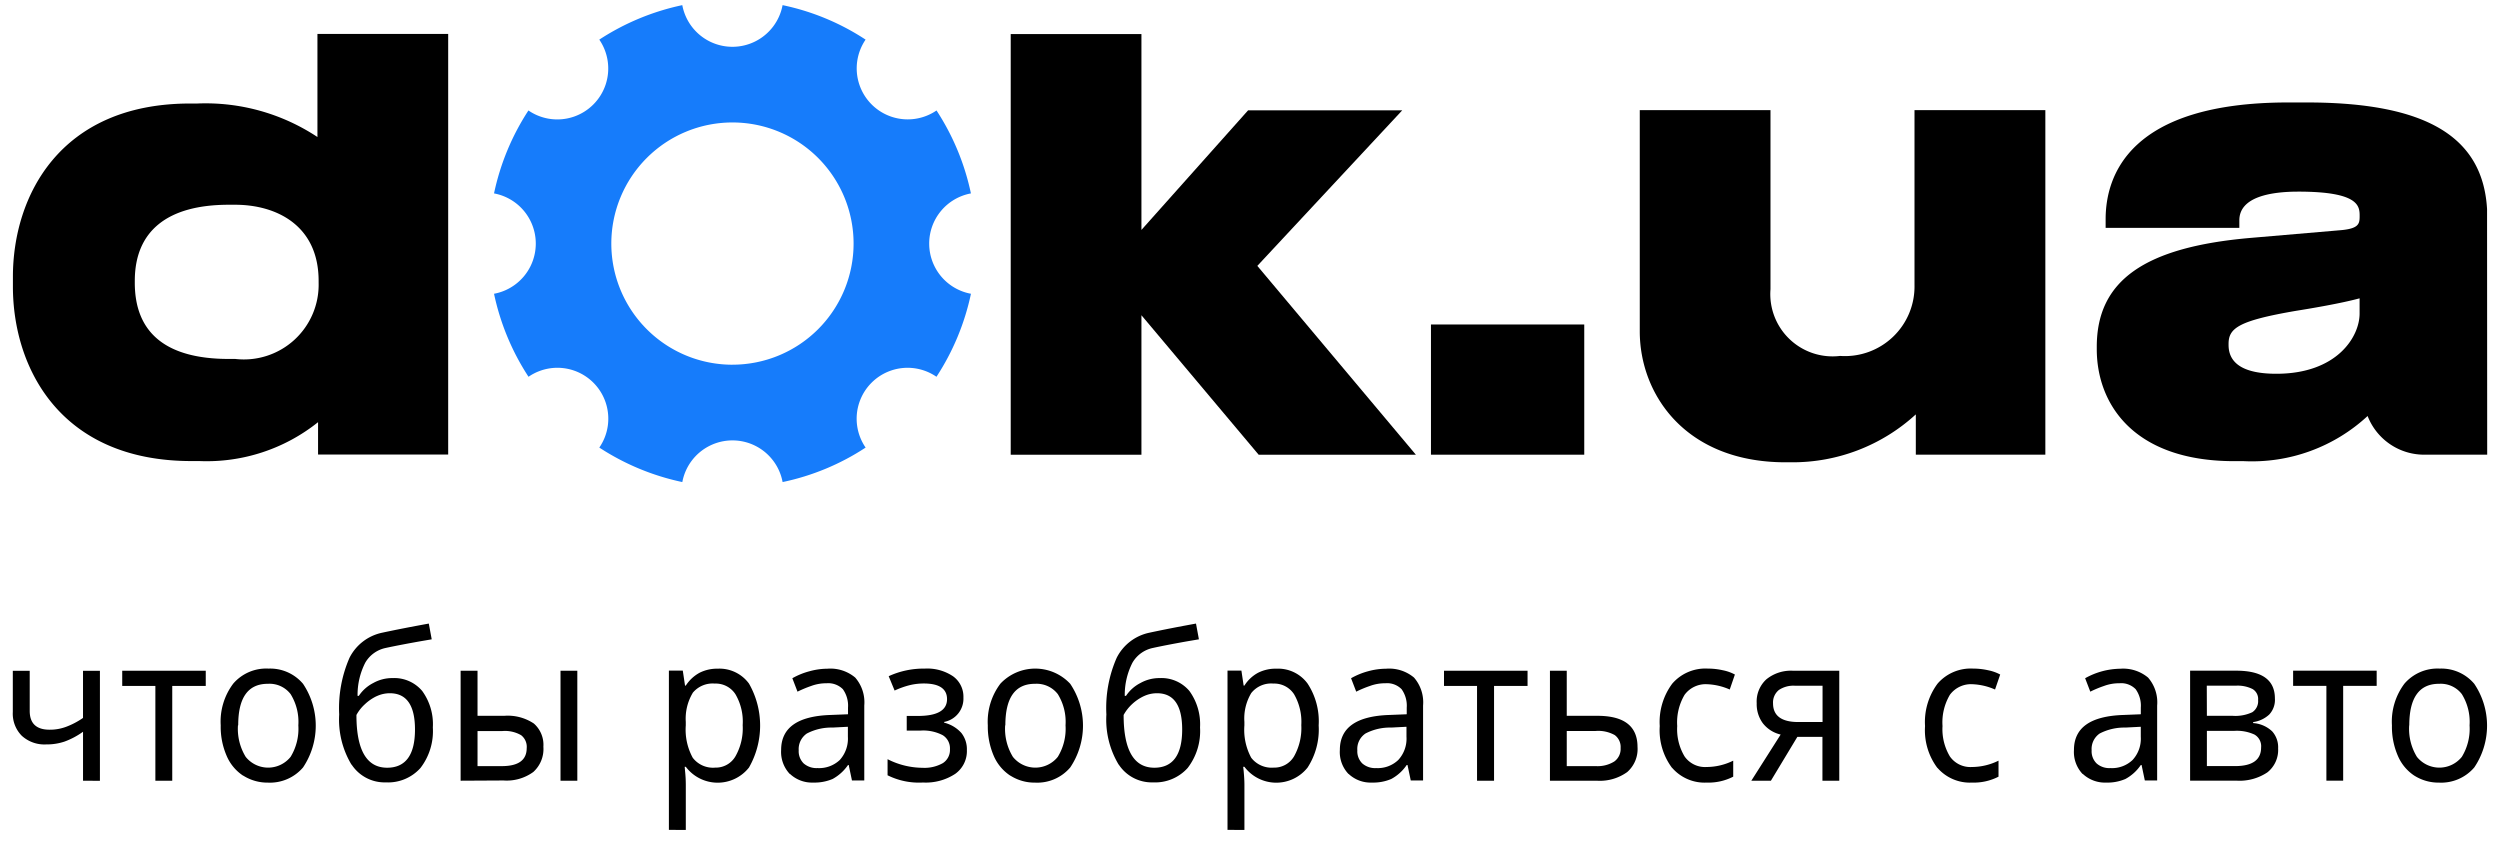
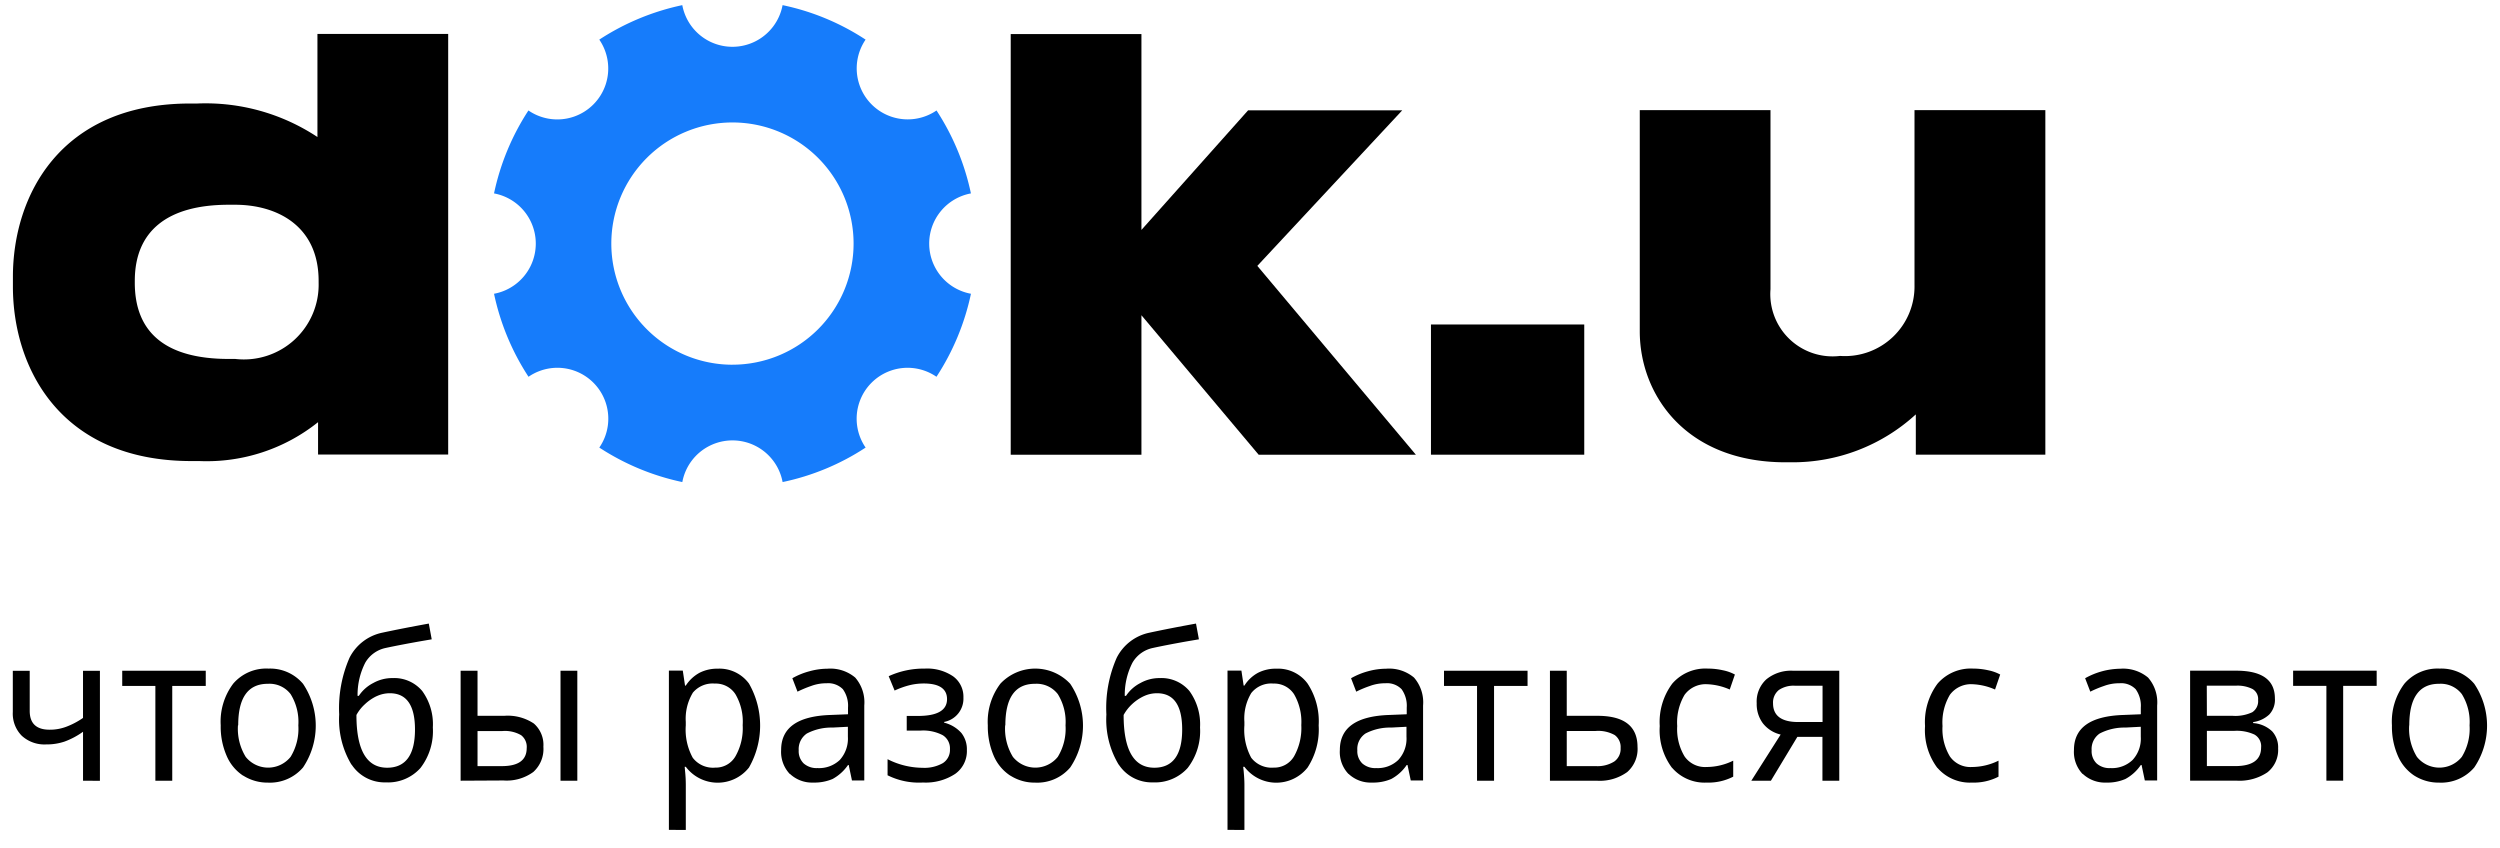
<svg xmlns="http://www.w3.org/2000/svg" width="143.003" height="48.5" viewBox="0 0 97.003 32.5">
  <g id="logo_dok_ru" transform="translate(0.5)">
    <path id="slog" d="M6398.2,17314.641v-6.18h.539l.087.582h.03a1.427,1.427,0,0,1,.535-.5,1.518,1.518,0,0,1,.708-.156,1.418,1.418,0,0,1,1.208.578,2.667,2.667,0,0,1,.43,1.625,2.712,2.712,0,0,1-.43,1.633,1.548,1.548,0,0,1-2.451-.029h-.048l.018.156c.018.2.03.383.03.543v1.752Zm.925-5.314a1.917,1.917,0,0,0-.27,1.125v.135a2.28,2.28,0,0,0,.265,1.256,1,1,0,0,0,.874.383.888.888,0,0,0,.787-.436,2.237,2.237,0,0,0,.282-1.213,2.136,2.136,0,0,0-.282-1.2.917.917,0,0,0-.8-.412A.985.985,0,0,0,6399.127,17309.326Zm-22.6,5.314v-6.18h.539l.087.582h.03a1.471,1.471,0,0,1,.539-.5,1.512,1.512,0,0,1,.7-.156,1.419,1.419,0,0,1,1.212.578,3.283,3.283,0,0,1,0,3.258,1.548,1.548,0,0,1-2.451-.029h-.043l.013.156a5.028,5.028,0,0,1,.03.543v1.752Zm.925-5.314a1.951,1.951,0,0,0-.27,1.125v.135a2.275,2.275,0,0,0,.27,1.256.988.988,0,0,0,.874.383.881.881,0,0,0,.782-.436,2.2,2.2,0,0,0,.282-1.213,2.1,2.1,0,0,0-.282-1.2.909.909,0,0,0-.8-.412A1,1,0,0,0,6377.448,17309.326Zm66.8,3.211a1.741,1.741,0,0,1-.643-.779,2.821,2.821,0,0,1-.226-1.172,2.448,2.448,0,0,1,.487-1.621,1.694,1.694,0,0,1,1.369-.582,1.667,1.667,0,0,1,1.338.59,2.9,2.9,0,0,1,0,3.246,1.691,1.691,0,0,1-1.369.588A1.75,1.75,0,0,1,6444.25,17312.537Zm-.2-1.951a2.085,2.085,0,0,0,.3,1.221,1.117,1.117,0,0,0,1.743,0,2.085,2.085,0,0,0,.3-1.221,2.046,2.046,0,0,0-.3-1.213,1.029,1.029,0,0,0-.878-.4C6444.445,17308.969,6444.054,17309.508,6444.054,17310.586Zm-18.307,1.65a2.435,2.435,0,0,1-.478-1.621,2.491,2.491,0,0,1,.487-1.65,1.7,1.7,0,0,1,1.382-.582,2.615,2.615,0,0,1,.578.064,1.68,1.68,0,0,1,.469.166l-.2.582a2.389,2.389,0,0,0-.86-.205,1.019,1.019,0,0,0-.891.408,2.1,2.1,0,0,0-.287,1.213,2.054,2.054,0,0,0,.287,1.182.969.969,0,0,0,.852.408,2.346,2.346,0,0,0,1.034-.246v.621a2.1,2.1,0,0,1-1.03.23A1.667,1.667,0,0,1,6425.747,17312.236Zm-10.294,0a2.435,2.435,0,0,1-.478-1.621,2.491,2.491,0,0,1,.487-1.65,1.7,1.7,0,0,1,1.382-.582,2.623,2.623,0,0,1,.578.064,1.692,1.692,0,0,1,.469.166l-.2.582a2.386,2.386,0,0,0-.86-.205,1.018,1.018,0,0,0-.891.408,2.1,2.1,0,0,0-.287,1.213,2.05,2.05,0,0,0,.287,1.182.968.968,0,0,0,.852.408,2.346,2.346,0,0,0,1.034-.246v.621a2.1,2.1,0,0,1-1.03.23A1.667,1.667,0,0,1,6415.453,17312.236Zm-21.471-.125a3.389,3.389,0,0,1-.478-1.947,4.829,4.829,0,0,1,.4-2.2,1.843,1.843,0,0,1,1.265-.973c.543-.117,1.147-.234,1.812-.355l.113.611-.435.074q-.841.149-1.355.262a1.2,1.2,0,0,0-.787.568,2.737,2.737,0,0,0-.3,1.291h.048a1.475,1.475,0,0,1,.561-.5,1.5,1.5,0,0,1,.747-.191,1.418,1.418,0,0,1,1.152.5,2.2,2.2,0,0,1,.413,1.416,2.341,2.341,0,0,1-.482,1.574,1.7,1.7,0,0,1-1.343.557A1.532,1.532,0,0,1,6393.982,17312.111Zm.969-2.656a1.8,1.8,0,0,0-.452.309,1.657,1.657,0,0,0-.326.418q0,2.045,1.19,2.047c.722,0,1.082-.5,1.082-1.482q0-1.409-.978-1.408A1.2,1.2,0,0,0,6394.951,17309.455Zm-5.175,3.082a1.743,1.743,0,0,1-.647-.779,2.885,2.885,0,0,1-.226-1.172,2.446,2.446,0,0,1,.491-1.621,1.856,1.856,0,0,1,2.707.008,2.908,2.908,0,0,1,0,3.246,1.678,1.678,0,0,1-1.365.588A1.738,1.738,0,0,1,6389.776,17312.537Zm-.2-1.951a2.085,2.085,0,0,0,.3,1.221,1.117,1.117,0,0,0,1.743,0,2.085,2.085,0,0,0,.3-1.221,2.046,2.046,0,0,0-.3-1.213,1.037,1.037,0,0,0-.882-.4Q6389.58,17308.969,6389.58,17310.586Zm-4.562,1.941v-.629a3.027,3.027,0,0,0,1.355.334,1.445,1.445,0,0,0,.791-.182.607.607,0,0,0,.274-.539.6.6,0,0,0-.278-.543,1.63,1.63,0,0,0-.86-.18h-.539v-.568h.435c.751,0,1.129-.217,1.129-.652,0-.4-.3-.607-.9-.607a2.314,2.314,0,0,0-.534.061,3.268,3.268,0,0,0-.6.213l-.23-.557a3.249,3.249,0,0,1,1.4-.295,1.79,1.79,0,0,1,1.1.3.976.976,0,0,1,.4.826.918.918,0,0,1-.748.943v.029a1.321,1.321,0,0,1,.669.4,1.021,1.021,0,0,1,.213.666,1.082,1.082,0,0,1-.452.92,2.08,2.08,0,0,1-1.251.336A2.724,2.724,0,0,1,6385.018,17312.527Zm-20.8-.416a3.39,3.39,0,0,1-.478-1.947,4.889,4.889,0,0,1,.4-2.2,1.843,1.843,0,0,1,1.265-.973c.543-.117,1.147-.234,1.812-.355l.113.611-.43.074c-.565.1-1.017.188-1.36.262a1.2,1.2,0,0,0-.787.568,2.743,2.743,0,0,0-.3,1.291h.048a1.479,1.479,0,0,1,.561-.5,1.5,1.5,0,0,1,.748-.191,1.418,1.418,0,0,1,1.151.5,2.193,2.193,0,0,1,.413,1.416,2.343,2.343,0,0,1-.482,1.574,1.689,1.689,0,0,1-1.343.557A1.532,1.532,0,0,1,6364.216,17312.111Zm.969-2.656a1.778,1.778,0,0,0-.448.309,1.592,1.592,0,0,0-.33.418q0,2.045,1.19,2.047c.722,0,1.082-.5,1.082-1.482q0-1.409-.978-1.408A1.214,1.214,0,0,0,6365.185,17309.455Zm-5.175,3.082a1.734,1.734,0,0,1-.643-.779,2.813,2.813,0,0,1-.226-1.172,2.445,2.445,0,0,1,.487-1.621,1.687,1.687,0,0,1,1.369-.582,1.667,1.667,0,0,1,1.338.59,2.916,2.916,0,0,1,0,3.246,1.691,1.691,0,0,1-1.369.588A1.749,1.749,0,0,1,6360.01,17312.537Zm-.2-1.951a2.085,2.085,0,0,0,.3,1.221,1.117,1.117,0,0,0,1.743,0,2.085,2.085,0,0,0,.3-1.221,2.046,2.046,0,0,0-.3-1.213,1.028,1.028,0,0,0-.878-.4Q6359.812,17308.969,6359.814,17310.586Zm71.573,1.885a1.247,1.247,0,0,1-.334-.93c0-.865.639-1.316,1.92-1.359l.674-.027v-.256a1.1,1.1,0,0,0-.2-.717.785.785,0,0,0-.63-.23,1.68,1.68,0,0,0-.6.105,4.174,4.174,0,0,0-.53.221l-.2-.521a2.853,2.853,0,0,1,1.364-.369,1.51,1.51,0,0,1,1.078.344,1.462,1.462,0,0,1,.352,1.086v2.906h-.478l-.126-.6h-.03a1.69,1.69,0,0,1-.6.543,1.768,1.768,0,0,1-.747.139A1.26,1.26,0,0,1,6431.387,17312.471Zm1.665-1.8a2.079,2.079,0,0,0-1,.23.727.727,0,0,0-.313.652.662.662,0,0,0,.191.508.74.74,0,0,0,.534.182,1.151,1.151,0,0,0,.865-.316,1.218,1.218,0,0,0,.317-.9v-.387Zm-30.148,1.8a1.23,1.23,0,0,1-.335-.93c0-.865.639-1.316,1.917-1.359l.678-.027v-.256a1.1,1.1,0,0,0-.2-.717.785.785,0,0,0-.63-.23,1.683,1.683,0,0,0-.6.105,4.2,4.2,0,0,0-.53.221l-.2-.521a2.809,2.809,0,0,1,.656-.27,2.711,2.711,0,0,1,.708-.1,1.5,1.5,0,0,1,1.078.344,1.464,1.464,0,0,1,.352,1.086v2.906h-.478l-.126-.6h-.031a1.689,1.689,0,0,1-.6.543,1.771,1.771,0,0,1-.748.139A1.241,1.241,0,0,1,6402.9,17312.471Zm1.66-1.8a2.049,2.049,0,0,0-1,.23.72.72,0,0,0-.317.652.662.662,0,0,0,.191.508.752.752,0,0,0,.539.182,1.148,1.148,0,0,0,.86-.316,1.218,1.218,0,0,0,.317-.9v-.387Zm-23.339,1.8a1.247,1.247,0,0,1-.335-.93c0-.865.639-1.316,1.917-1.359l.678-.027v-.256a1.1,1.1,0,0,0-.2-.717.8.8,0,0,0-.63-.23,1.689,1.689,0,0,0-.6.105,4.487,4.487,0,0,0-.53.221l-.2-.521a2.758,2.758,0,0,1,.661-.27,2.678,2.678,0,0,1,.7-.1,1.5,1.5,0,0,1,1.078.344,1.464,1.464,0,0,1,.352,1.086v2.906h-.478l-.126-.6h-.026a1.727,1.727,0,0,1-.6.543,1.785,1.785,0,0,1-.748.139A1.245,1.245,0,0,1,6381.224,17312.471Zm1.664-1.8a2.055,2.055,0,0,0-1,.23.73.73,0,0,0-.317.652.662.662,0,0,0,.191.508.759.759,0,0,0,.539.182,1.165,1.165,0,0,0,.865-.316,1.234,1.234,0,0,0,.313-.9v-.387Zm57.959,2.061v-3.678h-1.291v-.59h3.242v.59h-1.3v3.678Zm-5.288,0v-4.268h1.79c1,0,1.5.359,1.5,1.078a.831.831,0,0,1-.222.625,1.14,1.14,0,0,1-.622.291v.039a1.187,1.187,0,0,1,.739.322.923.923,0,0,1,.23.66,1.107,1.107,0,0,1-.417.93,1.941,1.941,0,0,1-1.2.322Zm.651-.566h1.091c.674,0,1.013-.238,1.013-.725a.52.52,0,0,0-.261-.5,1.635,1.635,0,0,0-.769-.143h-1.074Zm0-1.951h1a1.546,1.546,0,0,0,.761-.139.513.513,0,0,0,.226-.473.448.448,0,0,0-.213-.426,1.3,1.3,0,0,0-.656-.131h-1.122Zm-14.917,2.518v-1.7h-.974l-1.025,1.7h-.76l1.138-1.791a1.225,1.225,0,0,1-.695-.443,1.248,1.248,0,0,1-.235-.773,1.168,1.168,0,0,1,.374-.926,1.512,1.512,0,0,1,1.039-.334h1.791v4.268Zm-1.7-3.512a.621.621,0,0,0-.217.508c0,.482.326.727.978.727h.943v-1.408h-1.069A1.012,1.012,0,0,0,6419.589,17309.217Zm-8.873,3.512v-4.268h.652v1.75h1.19c1.034,0,1.556.4,1.556,1.209a1.187,1.187,0,0,1-.4.973,1.817,1.817,0,0,1-1.182.336Zm.652-.566h1.13a1.225,1.225,0,0,0,.712-.178.6.6,0,0,0,.248-.525.576.576,0,0,0-.226-.5,1.308,1.308,0,0,0-.752-.16h-1.112Zm-3.481.566v-3.678H6406.6v-.59h3.242v.59h-1.3v3.678Zm-35.562,0v-4.268h.652v4.268Zm-3.876,0v-4.268h.656v1.75h1.034a1.821,1.821,0,0,1,1.152.3,1.1,1.1,0,0,1,.369.9,1.2,1.2,0,0,1-.391.979,1.751,1.751,0,0,1-1.156.33Zm.656-.566h.943q.965,0,.965-.7a.571.571,0,0,0-.217-.5,1.251,1.251,0,0,0-.739-.16h-.952Zm-12.5.566v-3.678h-1.286v-.59h3.241v.59h-1.3v3.678Zm-2.807,0v-1.9a2.99,2.99,0,0,1-.722.383,2.16,2.16,0,0,1-.712.109,1.3,1.3,0,0,1-.943-.336,1.217,1.217,0,0,1-.348-.92v-1.6h.656v1.555q0,.729.769.73a1.811,1.811,0,0,0,.634-.109,2.974,2.974,0,0,0,.665-.348v-1.828h.656v4.268Z" transform="translate(-6351.071 -17282.641)" stroke="rgba(0,0,0,0)" stroke-miterlimit="10" stroke-width="1" />
    <g id="dok" transform="translate(-526.071 -598.638)">
      <path id="Path_7204" data-name="Path 7204" d="M712.675,607.89a1.98,1.98,0,0,1,1.619-1.947,9.438,9.438,0,0,0-1.335-3.218,1.979,1.979,0,0,1-2.752-2.749,9.344,9.344,0,0,0-3.221-1.338,1.979,1.979,0,0,1-3.891,0,9.457,9.457,0,0,0-3.221,1.338,1.977,1.977,0,0,1-2.749,2.749,9.436,9.436,0,0,0-1.335,3.218,1.98,1.98,0,0,1,0,3.894,9.457,9.457,0,0,0,1.338,3.221,1.975,1.975,0,0,1,2.747,2.747,9.455,9.455,0,0,0,3.221,1.338,1.979,1.979,0,0,1,3.891,0,9.348,9.348,0,0,0,3.221-1.338,1.976,1.976,0,0,1,2.749-2.747,9.457,9.457,0,0,0,1.338-3.221A1.98,1.98,0,0,1,712.675,607.89Zm-7.634,4.7a4.7,4.7,0,1,1,4.7-4.7A4.7,4.7,0,0,1,705.041,612.589Z" transform="translate(-151.05)" fill="#167cfb" />
      <path id="Path_7205" data-name="Path 7205" d="M537.888,608.8v4a7.858,7.858,0,0,0-4.662-1.3h-.276c-5.077,0-6.878,3.619-6.878,6.718v.39c0,3.12,1.814,6.765,6.925,6.765h.3a6.914,6.914,0,0,0,4.615-1.509v1.256h5.049V608.8ZM534.7,621.411h-.253c-2.419,0-3.646-1-3.646-2.958v-.07c0-1.933,1.261-2.955,3.646-2.955h.253c1.564,0,3.234.776,3.234,2.955v.07A2.9,2.9,0,0,1,534.7,621.411Z" transform="translate(0 -9.045)" />
      <path id="Path_7206" data-name="Path 7206" d="M887.627,617.8l5.623-6.036h-5.981l-4.139,4.641v-7.6h-5.072v16.324h5.072v-5.414l4.55,5.414h6.1Z" transform="translate(-313.27 -9.045)" />
      <rect id="Rectangle_1497" data-name="Rectangle 1497" width="5.948" height="5.052" transform="translate(581.094 611.029)" />
      <path id="Path_7207" data-name="Path 7207" d="M1110.59,635.692v6.788a2.7,2.7,0,0,1-2.888,2.748,2.417,2.417,0,0,1-2.7-2.588v-6.948h-5.072v8.582c0,2.447,1.77,5.081,5.656,5.081h.21a7.07,7.07,0,0,0,4.845-1.859v1.562h5.026V635.692Z" transform="translate(-510.734 -32.979)" />
-       <path id="Path_7208" data-name="Path 7208" d="M1276.288,637.108c-.161-2.824-2.386-4.139-7-4.139h-.715c-6.164,0-7.085,2.839-7.085,4.531v.334h5.188v-.291c0-.921,1.245-1.114,2.289-1.114,2.379,0,2.379.574,2.379.954,0,.292-.034.474-.7.539l-3.5.3c-4.15.354-6,1.658-6,4.227v.093c0,2.1,1.4,4.345,5.334,4.345h.369a6.6,6.6,0,0,0,4.806-1.752,2.354,2.354,0,0,0,2.264,1.5h2.376Zm-4.946,3.461v.592c0,.9-.877,2.335-3.231,2.335-1.229,0-1.853-.376-1.853-1.117v-.043c0-.616.4-.9,2.611-1.281C1269.424,640.967,1270.62,640.766,1271.341,640.569Z" transform="translate(-654.216 -30.555)" />
    </g>
  </g>
</svg>